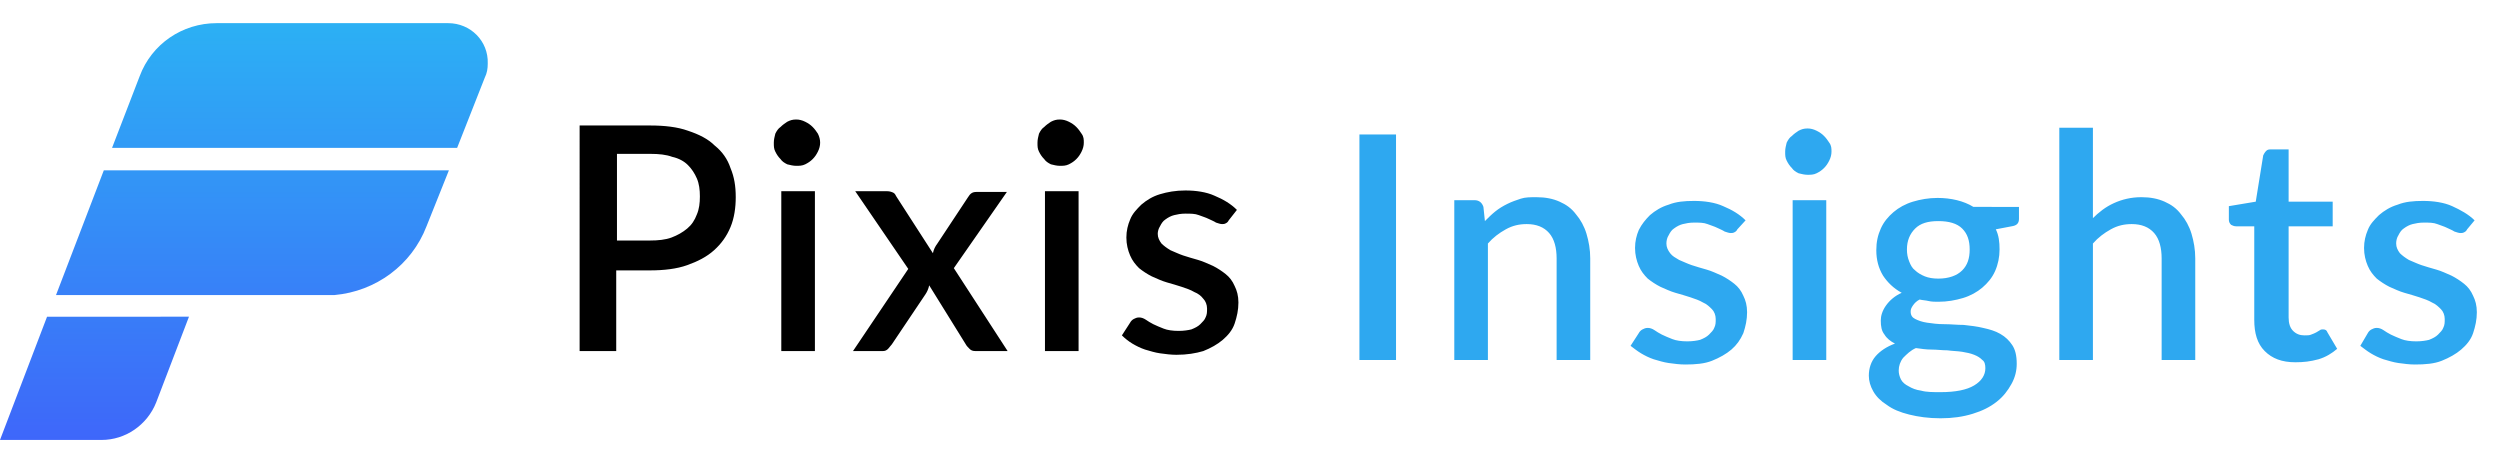
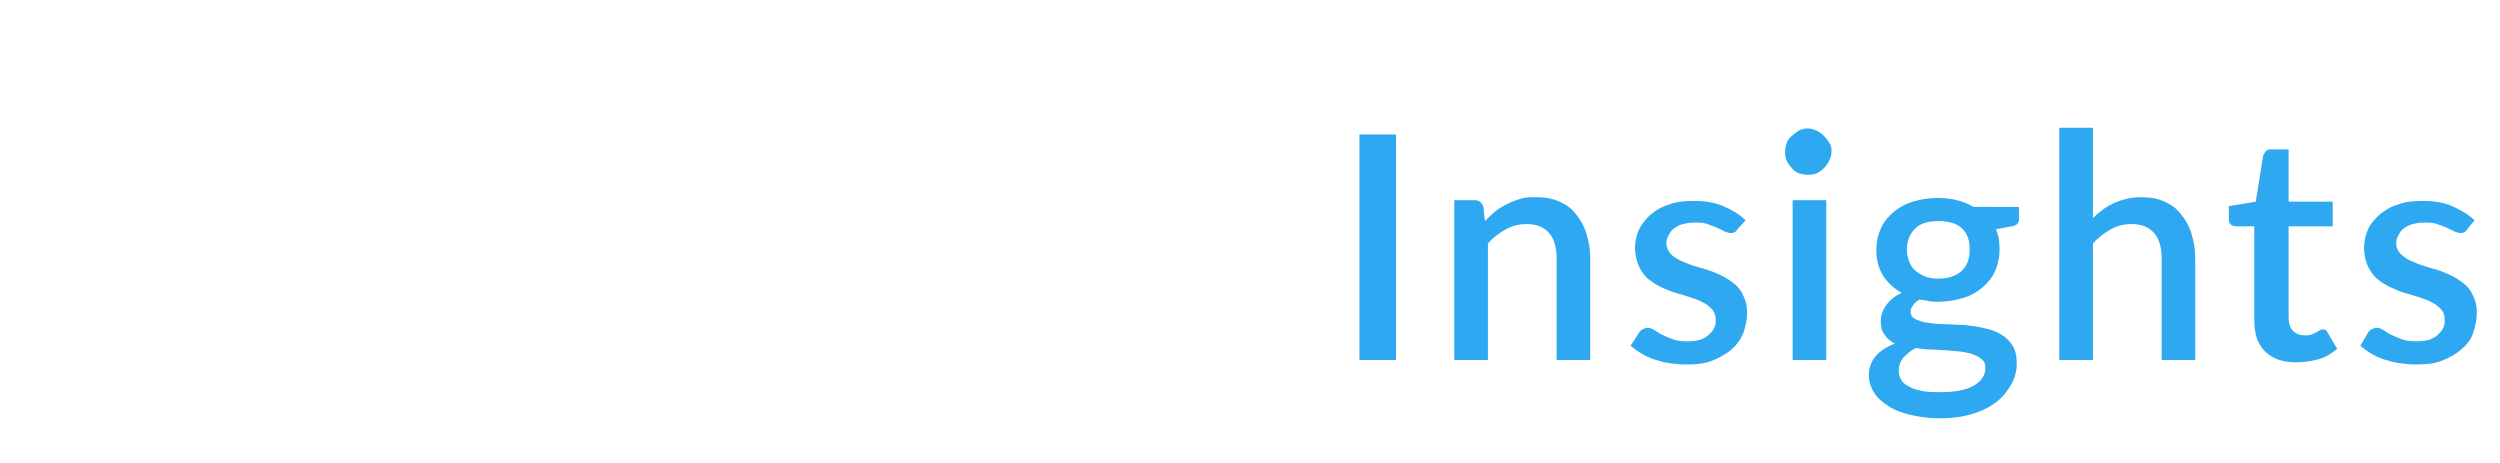
<svg xmlns="http://www.w3.org/2000/svg" version="1.1" id="Layer_1" x="0px" y="0px" viewBox="0 0 334.7 62" style="enable-background:new 0 0 334.7 62;" xml:space="preserve">
  <style type="text/css">
	.st0{fill:#2EA8F0;}
	.st1{fill:url(#SVGID_1_);}
</style>
  <path class="st0" d="M186.9,48.2h-4.9V18h4.9V48.2z M198.8,29.6c0.5-0.5,0.9-0.9,1.4-1.3c0.5-0.4,1-0.7,1.6-1  c0.6-0.3,1.2-0.5,1.8-0.7s1.3-0.2,2.1-0.2c1.2,0,2.2,0.2,3.1,0.6c0.9,0.4,1.6,0.9,2.2,1.7c0.6,0.7,1.1,1.6,1.4,2.6  c0.3,1,0.5,2.1,0.5,3.3v13.6h-4.5V34.6c0-1.4-0.3-2.6-1-3.4c-0.7-0.8-1.7-1.2-3-1.2c-1,0-1.9,0.2-2.8,0.7c-0.9,0.5-1.7,1.1-2.4,1.9  v15.6h-4.5V26.8h2.7c0.6,0,1,0.3,1.2,0.9L198.8,29.6z M232.6,30.7c-0.1,0.2-0.2,0.3-0.4,0.4s-0.3,0.1-0.5,0.1  c-0.2,0-0.5-0.1-0.8-0.2c-0.3-0.2-0.6-0.3-1-0.5c-0.4-0.2-0.8-0.3-1.3-0.5c-0.5-0.2-1.1-0.2-1.8-0.2c-0.6,0-1.1,0.1-1.5,0.2  c-0.4,0.1-0.8,0.3-1.2,0.6c-0.3,0.2-0.5,0.5-0.7,0.9c-0.2,0.3-0.3,0.7-0.3,1.1c0,0.5,0.2,0.9,0.5,1.3s0.7,0.6,1.2,0.9  c0.5,0.2,1.1,0.5,1.7,0.7c0.6,0.2,1.3,0.4,2,0.6c0.7,0.2,1.3,0.5,2,0.8c0.6,0.3,1.2,0.7,1.7,1.1c0.5,0.4,0.9,0.9,1.2,1.6  c0.3,0.6,0.5,1.3,0.5,2.2c0,1-0.2,1.9-0.5,2.8c-0.4,0.9-0.9,1.6-1.6,2.2c-0.7,0.6-1.6,1.1-2.6,1.5c-1,0.4-2.2,0.5-3.6,0.5  c-0.7,0-1.5-0.1-2.2-0.2c-0.7-0.1-1.3-0.3-2-0.5c-0.6-0.2-1.2-0.5-1.7-0.8c-0.5-0.3-1-0.7-1.4-1l1.1-1.7c0.1-0.2,0.3-0.4,0.5-0.5  c0.2-0.1,0.4-0.2,0.7-0.2c0.3,0,0.6,0.1,0.9,0.3c0.3,0.2,0.6,0.4,1,0.6c0.4,0.2,0.9,0.4,1.4,0.6c0.5,0.2,1.2,0.3,2,0.3  c0.7,0,1.3-0.1,1.7-0.2c0.5-0.2,0.9-0.4,1.2-0.7c0.3-0.3,0.6-0.6,0.7-0.9c0.2-0.4,0.2-0.7,0.2-1.2c0-0.5-0.2-1-0.5-1.3  c-0.3-0.3-0.7-0.7-1.2-0.9c-0.5-0.3-1.1-0.5-1.7-0.7c-0.6-0.2-1.3-0.4-2-0.6s-1.3-0.5-2-0.8c-0.6-0.3-1.2-0.7-1.7-1.1  c-0.5-0.5-0.9-1-1.2-1.7c-0.3-0.7-0.5-1.5-0.5-2.4c0-0.9,0.2-1.7,0.5-2.4c0.4-0.8,0.9-1.4,1.5-2c0.7-0.6,1.5-1.1,2.5-1.4  c1-0.4,2.1-0.5,3.4-0.5c1.4,0,2.8,0.2,3.9,0.7c1.2,0.5,2.2,1.1,3,1.9L232.6,30.7z M244.5,26.8v21.4H240V26.8H244.5z M245.2,20.3  c0,0.4-0.1,0.8-0.3,1.2c-0.2,0.4-0.4,0.7-0.7,1c-0.3,0.3-0.6,0.5-1,0.7c-0.4,0.2-0.8,0.2-1.2,0.2c-0.4,0-0.8-0.1-1.2-0.2  c-0.4-0.2-0.7-0.4-0.9-0.7c-0.3-0.3-0.5-0.6-0.7-1c-0.2-0.4-0.2-0.7-0.2-1.2c0-0.4,0.1-0.8,0.2-1.2c0.2-0.4,0.4-0.7,0.7-0.9  c0.3-0.3,0.6-0.5,0.9-0.7c0.4-0.2,0.7-0.3,1.2-0.3c0.4,0,0.8,0.1,1.2,0.3c0.4,0.2,0.7,0.4,1,0.7c0.3,0.3,0.5,0.6,0.7,0.9  C245.2,19.5,245.2,19.9,245.2,20.3z M259.5,37.3c1.4,0,2.5-0.4,3.2-1.1s1-1.6,1-2.8c0-1.2-0.3-2.1-1-2.8c-0.7-0.7-1.8-1-3.2-1  c-1.4,0-2.4,0.3-3.1,1c-0.7,0.7-1.1,1.6-1.1,2.8c0,0.6,0.1,1.1,0.3,1.6c0.2,0.5,0.4,0.9,0.8,1.2c0.3,0.3,0.8,0.6,1.3,0.8  C258.2,37.2,258.8,37.3,259.5,37.3z M265.8,49.3c0-0.5-0.1-0.9-0.4-1.1c-0.3-0.3-0.6-0.5-1.1-0.7c-0.5-0.2-1-0.3-1.6-0.4  c-0.6-0.1-1.3-0.1-2-0.2c-0.7,0-1.4-0.1-2.1-0.1c-0.7,0-1.4-0.1-2.1-0.2c-0.7,0.3-1.2,0.8-1.7,1.3c-0.4,0.5-0.6,1.1-0.6,1.7  c0,0.4,0.1,0.8,0.3,1.2c0.2,0.4,0.6,0.7,1,0.9c0.5,0.3,1,0.5,1.7,0.6c0.7,0.2,1.6,0.2,2.6,0.2c2,0,3.5-0.3,4.5-0.9  C265.3,51,265.8,50.2,265.8,49.3z M270.3,27.6v1.7c0,0.6-0.3,0.9-1,1l-2.1,0.4c0.4,0.8,0.5,1.7,0.5,2.7c0,1-0.2,2-0.6,2.9  c-0.4,0.9-1,1.6-1.7,2.2c-0.7,0.6-1.6,1.1-2.6,1.4s-2.1,0.5-3.3,0.5c-0.4,0-0.9,0-1.3-0.1c-0.4-0.1-0.8-0.1-1.2-0.2  c-0.4,0.2-0.7,0.5-0.9,0.8c-0.2,0.3-0.3,0.5-0.3,0.8c0,0.5,0.2,0.8,0.6,1c0.4,0.2,0.9,0.4,1.6,0.5c0.7,0.1,1.4,0.2,2.3,0.2  s1.7,0.1,2.6,0.1c0.9,0.1,1.8,0.2,2.6,0.4c0.9,0.2,1.6,0.4,2.3,0.8c0.7,0.4,1.2,0.9,1.6,1.5s0.6,1.4,0.6,2.5c0,0.9-0.2,1.8-0.7,2.7  c-0.5,0.9-1.1,1.7-2,2.4c-0.9,0.7-1.9,1.2-3.2,1.6c-1.3,0.4-2.7,0.6-4.3,0.6c-1.6,0-3-0.2-4.2-0.5c-1.2-0.3-2.2-0.7-3-1.3  c-0.8-0.5-1.4-1.1-1.8-1.8c-0.4-0.7-0.6-1.4-0.6-2.1c0-1,0.3-1.9,0.9-2.6c0.6-0.7,1.5-1.3,2.6-1.7c-0.6-0.3-1.1-0.7-1.4-1.2  c-0.4-0.5-0.5-1.1-0.5-1.9c0-0.6,0.2-1.3,0.7-2s1.2-1.3,2.1-1.7c-1.1-0.6-1.9-1.4-2.5-2.3c-0.6-1-0.9-2.1-0.9-3.4  c0-1.1,0.2-2,0.6-2.9c0.4-0.9,1-1.6,1.7-2.2c0.7-0.6,1.6-1.1,2.6-1.4c1-0.3,2.1-0.5,3.3-0.5c1.8,0,3.5,0.4,4.8,1.2H270.3z   M280.1,29.3c0.9-0.9,1.8-1.6,2.9-2.1c1.1-0.5,2.3-0.8,3.7-0.8c1.2,0,2.2,0.2,3.1,0.6c0.9,0.4,1.6,0.9,2.2,1.7  c0.6,0.7,1.1,1.6,1.4,2.6c0.3,1,0.5,2.1,0.5,3.3v13.6h-4.5V34.6c0-1.4-0.3-2.6-1-3.4c-0.7-0.8-1.7-1.2-3-1.2c-1,0-1.9,0.2-2.8,0.7  c-0.9,0.5-1.7,1.1-2.4,1.9v15.6h-4.5V17.1h4.5V29.3z M307.3,48.5c-1.8,0-3.1-0.5-4.1-1.5c-1-1-1.4-2.4-1.4-4.2V30.3h-2.4  c-0.3,0-0.5-0.1-0.7-0.2c-0.2-0.2-0.3-0.4-0.3-0.7v-1.8L302,27l1-6.2c0.1-0.2,0.2-0.4,0.4-0.6c0.2-0.2,0.4-0.2,0.7-0.2h2.3v7h5.9  v3.3h-5.9v12.2c0,0.8,0.2,1.4,0.6,1.8c0.4,0.4,0.9,0.6,1.5,0.6c0.4,0,0.7,0,0.9-0.1c0.3-0.1,0.5-0.2,0.7-0.3  c0.2-0.1,0.3-0.2,0.5-0.3c0.1-0.1,0.3-0.1,0.4-0.1c0.3,0,0.5,0.1,0.6,0.4l1.3,2.2c-0.7,0.6-1.5,1.1-2.5,1.4  C309.3,48.4,308.4,48.5,307.3,48.5z M330.3,30.7c-0.1,0.2-0.2,0.3-0.4,0.4s-0.3,0.1-0.5,0.1c-0.2,0-0.5-0.1-0.8-0.2  c-0.3-0.2-0.6-0.3-1-0.5c-0.4-0.2-0.8-0.3-1.3-0.5c-0.5-0.2-1.1-0.2-1.8-0.2c-0.6,0-1.1,0.1-1.5,0.2c-0.4,0.1-0.8,0.3-1.2,0.6  c-0.3,0.2-0.5,0.5-0.7,0.9c-0.2,0.3-0.3,0.7-0.3,1.1c0,0.5,0.2,0.9,0.5,1.3c0.3,0.3,0.7,0.6,1.2,0.9c0.5,0.2,1.1,0.5,1.7,0.7  c0.6,0.2,1.3,0.4,2,0.6c0.7,0.2,1.3,0.5,2,0.8c0.6,0.3,1.2,0.7,1.7,1.1c0.5,0.4,0.9,0.9,1.2,1.6c0.3,0.6,0.5,1.3,0.5,2.2  c0,1-0.2,1.9-0.5,2.8s-0.9,1.6-1.6,2.2c-0.7,0.6-1.6,1.1-2.6,1.5c-1,0.4-2.2,0.5-3.6,0.5c-0.7,0-1.5-0.1-2.2-0.2  c-0.7-0.1-1.3-0.3-2-0.5c-0.6-0.2-1.2-0.5-1.7-0.8c-0.5-0.3-1-0.7-1.4-1l1-1.7c0.1-0.2,0.3-0.4,0.5-0.5c0.2-0.1,0.4-0.2,0.7-0.2  c0.3,0,0.6,0.1,0.9,0.3c0.3,0.2,0.6,0.4,1,0.6c0.4,0.2,0.9,0.4,1.4,0.6c0.5,0.2,1.2,0.3,2,0.3c0.7,0,1.3-0.1,1.7-0.2  c0.5-0.2,0.9-0.4,1.2-0.7c0.3-0.3,0.6-0.6,0.7-0.9c0.2-0.4,0.2-0.7,0.2-1.2c0-0.5-0.2-1-0.5-1.3c-0.3-0.3-0.7-0.7-1.2-0.9  c-0.5-0.3-1.1-0.5-1.7-0.7c-0.6-0.2-1.3-0.4-2-0.6s-1.3-0.5-2-0.8c-0.6-0.3-1.2-0.7-1.7-1.1c-0.5-0.5-0.9-1-1.2-1.7  c-0.3-0.7-0.5-1.5-0.5-2.4c0-0.9,0.2-1.7,0.5-2.4c0.3-0.8,0.9-1.4,1.5-2c0.7-0.6,1.5-1.1,2.5-1.4c1-0.4,2.1-0.5,3.4-0.5  c1.4,0,2.8,0.2,3.9,0.7s2.2,1.1,3,1.9L330.3,30.7z" />
-   <path d="M87,32.2c1.1,0,2.1-0.1,2.9-0.4c0.8-0.3,1.5-0.7,2.1-1.2c0.6-0.5,1-1.1,1.3-1.9c0.3-0.7,0.4-1.5,0.4-2.4  c0-0.9-0.1-1.7-0.4-2.4c-0.3-0.7-0.7-1.3-1.2-1.8c-0.5-0.5-1.2-0.9-2.1-1.1c-0.8-0.3-1.8-0.4-2.9-0.4h-4.5v11.6H87z M87,16.8  c2,0,3.7,0.2,5.1,0.7c1.5,0.5,2.7,1.1,3.6,2c1,0.8,1.7,1.8,2.1,3c0.5,1.2,0.7,2.4,0.7,3.9c0,1.4-0.2,2.8-0.7,4  c-0.5,1.2-1.2,2.2-2.2,3.1c-1,0.9-2.2,1.5-3.6,2c-1.4,0.5-3.1,0.7-5,0.7h-4.5V47h-4.9V16.8H87z M134.9,47h-4.3  c-0.4,0-0.6-0.1-0.8-0.3c-0.2-0.2-0.4-0.4-0.5-0.6l-4.9-7.9c-0.1,0.5-0.3,0.9-0.5,1.2l-4.5,6.7c-0.2,0.2-0.3,0.4-0.5,0.6  c-0.2,0.2-0.4,0.3-0.7,0.3h-4l7.4-11l-7.1-10.4h4.3c0.3,0,0.6,0.1,0.8,0.2c0.2,0.1,0.3,0.3,0.4,0.5l4.9,7.6c0.1-0.5,0.3-0.9,0.6-1.3  l4.1-6.2c0.3-0.5,0.6-0.7,1.1-0.7h4.1l-7.1,10.2L134.9,47z M144.4,25.6V47h-4.5V25.6H144.4z M145.1,19.1c0,0.4-0.1,0.8-0.3,1.2  c-0.2,0.4-0.4,0.7-0.7,1c-0.3,0.3-0.6,0.5-1,0.7c-0.4,0.2-0.8,0.2-1.2,0.2c-0.4,0-0.8-0.1-1.2-0.2c-0.4-0.2-0.7-0.4-0.9-0.7  c-0.3-0.3-0.5-0.6-0.7-1c-0.2-0.4-0.2-0.7-0.2-1.2c0-0.4,0.1-0.8,0.2-1.2c0.2-0.4,0.4-0.7,0.7-0.9c0.3-0.3,0.6-0.5,0.9-0.7  c0.4-0.2,0.7-0.3,1.2-0.3c0.4,0,0.8,0.1,1.2,0.3c0.4,0.2,0.7,0.4,1,0.7c0.3,0.3,0.5,0.6,0.7,0.9C145.1,18.3,145.1,18.7,145.1,19.1z   M109.1,25.6V47h-4.5V25.6H109.1z M109.8,19.1c0,0.4-0.1,0.8-0.3,1.2c-0.2,0.4-0.4,0.7-0.7,1c-0.3,0.3-0.6,0.5-1,0.7  c-0.4,0.2-0.8,0.2-1.2,0.2c-0.4,0-0.8-0.1-1.2-0.2c-0.4-0.2-0.7-0.4-0.9-0.7c-0.3-0.3-0.5-0.6-0.7-1c-0.2-0.4-0.2-0.7-0.2-1.2  c0-0.4,0.1-0.8,0.2-1.2c0.2-0.4,0.4-0.7,0.7-0.9c0.3-0.3,0.6-0.5,0.9-0.7c0.4-0.2,0.7-0.3,1.2-0.3c0.4,0,0.8,0.1,1.2,0.3  c0.4,0.2,0.7,0.4,1,0.7c0.3,0.3,0.5,0.6,0.7,0.9C109.7,18.3,109.8,18.7,109.8,19.1z M164.5,29.5c-0.1,0.2-0.2,0.3-0.4,0.4  s-0.3,0.1-0.5,0.1c-0.2,0-0.5-0.1-0.8-0.2c-0.3-0.2-0.6-0.3-1-0.5c-0.4-0.2-0.8-0.3-1.3-0.5c-0.5-0.2-1.1-0.2-1.8-0.2  c-0.6,0-1.1,0.1-1.5,0.2c-0.4,0.1-0.8,0.3-1.2,0.6c-0.3,0.2-0.5,0.5-0.7,0.9c-0.2,0.3-0.3,0.7-0.3,1c0,0.5,0.2,0.9,0.5,1.3  c0.3,0.3,0.7,0.6,1.2,0.9c0.5,0.2,1.1,0.5,1.7,0.7s1.3,0.4,2,0.6c0.7,0.2,1.3,0.5,2,0.8c0.6,0.3,1.2,0.7,1.7,1.1  c0.5,0.4,0.9,0.9,1.2,1.6c0.3,0.6,0.5,1.3,0.5,2.2c0,1-0.2,1.9-0.5,2.8s-0.9,1.6-1.6,2.2s-1.6,1.1-2.6,1.5c-1,0.3-2.2,0.5-3.6,0.5  c-0.7,0-1.5-0.1-2.2-0.2c-0.7-0.1-1.3-0.3-2-0.5c-0.6-0.2-1.2-0.5-1.7-0.8c-0.5-0.3-1-0.7-1.4-1.1l1.1-1.7c0.1-0.2,0.3-0.4,0.5-0.5  c0.2-0.1,0.4-0.2,0.7-0.2c0.3,0,0.6,0.1,0.9,0.3c0.3,0.2,0.6,0.4,1,0.6c0.4,0.2,0.9,0.4,1.4,0.6c0.5,0.2,1.2,0.3,2,0.3  c0.7,0,1.3-0.1,1.7-0.2c0.5-0.2,0.9-0.4,1.2-0.7c0.3-0.3,0.6-0.6,0.7-0.9c0.2-0.4,0.2-0.7,0.2-1.2c0-0.5-0.2-1-0.5-1.3  c-0.3-0.4-0.7-0.7-1.2-0.9c-0.5-0.3-1.1-0.5-1.7-0.7c-0.6-0.2-1.3-0.4-2-0.6c-0.7-0.2-1.3-0.5-2-0.8c-0.6-0.3-1.2-0.7-1.7-1.1  c-0.5-0.5-0.9-1-1.2-1.7c-0.3-0.7-0.5-1.5-0.5-2.4c0-0.9,0.2-1.7,0.5-2.4c0.3-0.8,0.9-1.4,1.5-2c0.7-0.6,1.5-1.1,2.5-1.4  c1-0.3,2.1-0.5,3.4-0.5c1.4,0,2.8,0.2,3.9,0.7c1.2,0.5,2.2,1.1,3,1.9L164.5,29.5z" />
  <linearGradient id="SVGID_1_" gradientUnits="userSpaceOnUse" x1="32.682" y1="63.04" x2="32.682" y2="2.985" gradientTransform="matrix(1 0 0 -1 0 64)">
    <stop offset="0" style="stop-color:#2BB3F4" />
    <stop offset="1" style="stop-color:#3F64FA" />
  </linearGradient>
-   <path class="st1" d="M15,19.8l3.7-9.6c1.6-4.3,5.7-7.1,10.3-7.1h31c3,0,5.4,2.4,5.3,5.4c0,0.7-0.1,1.3-0.4,1.9l-3.7,9.4H15z   M13.9,22.8L7.5,39.5h37.3c5.5-0.5,10.3-4,12.3-9.2l3-7.5L13.9,22.8z M6.3,42.4L0,58.9h13.6c3.2,0,6.1-2,7.3-5l4.4-11.5H6.3z" />
</svg>